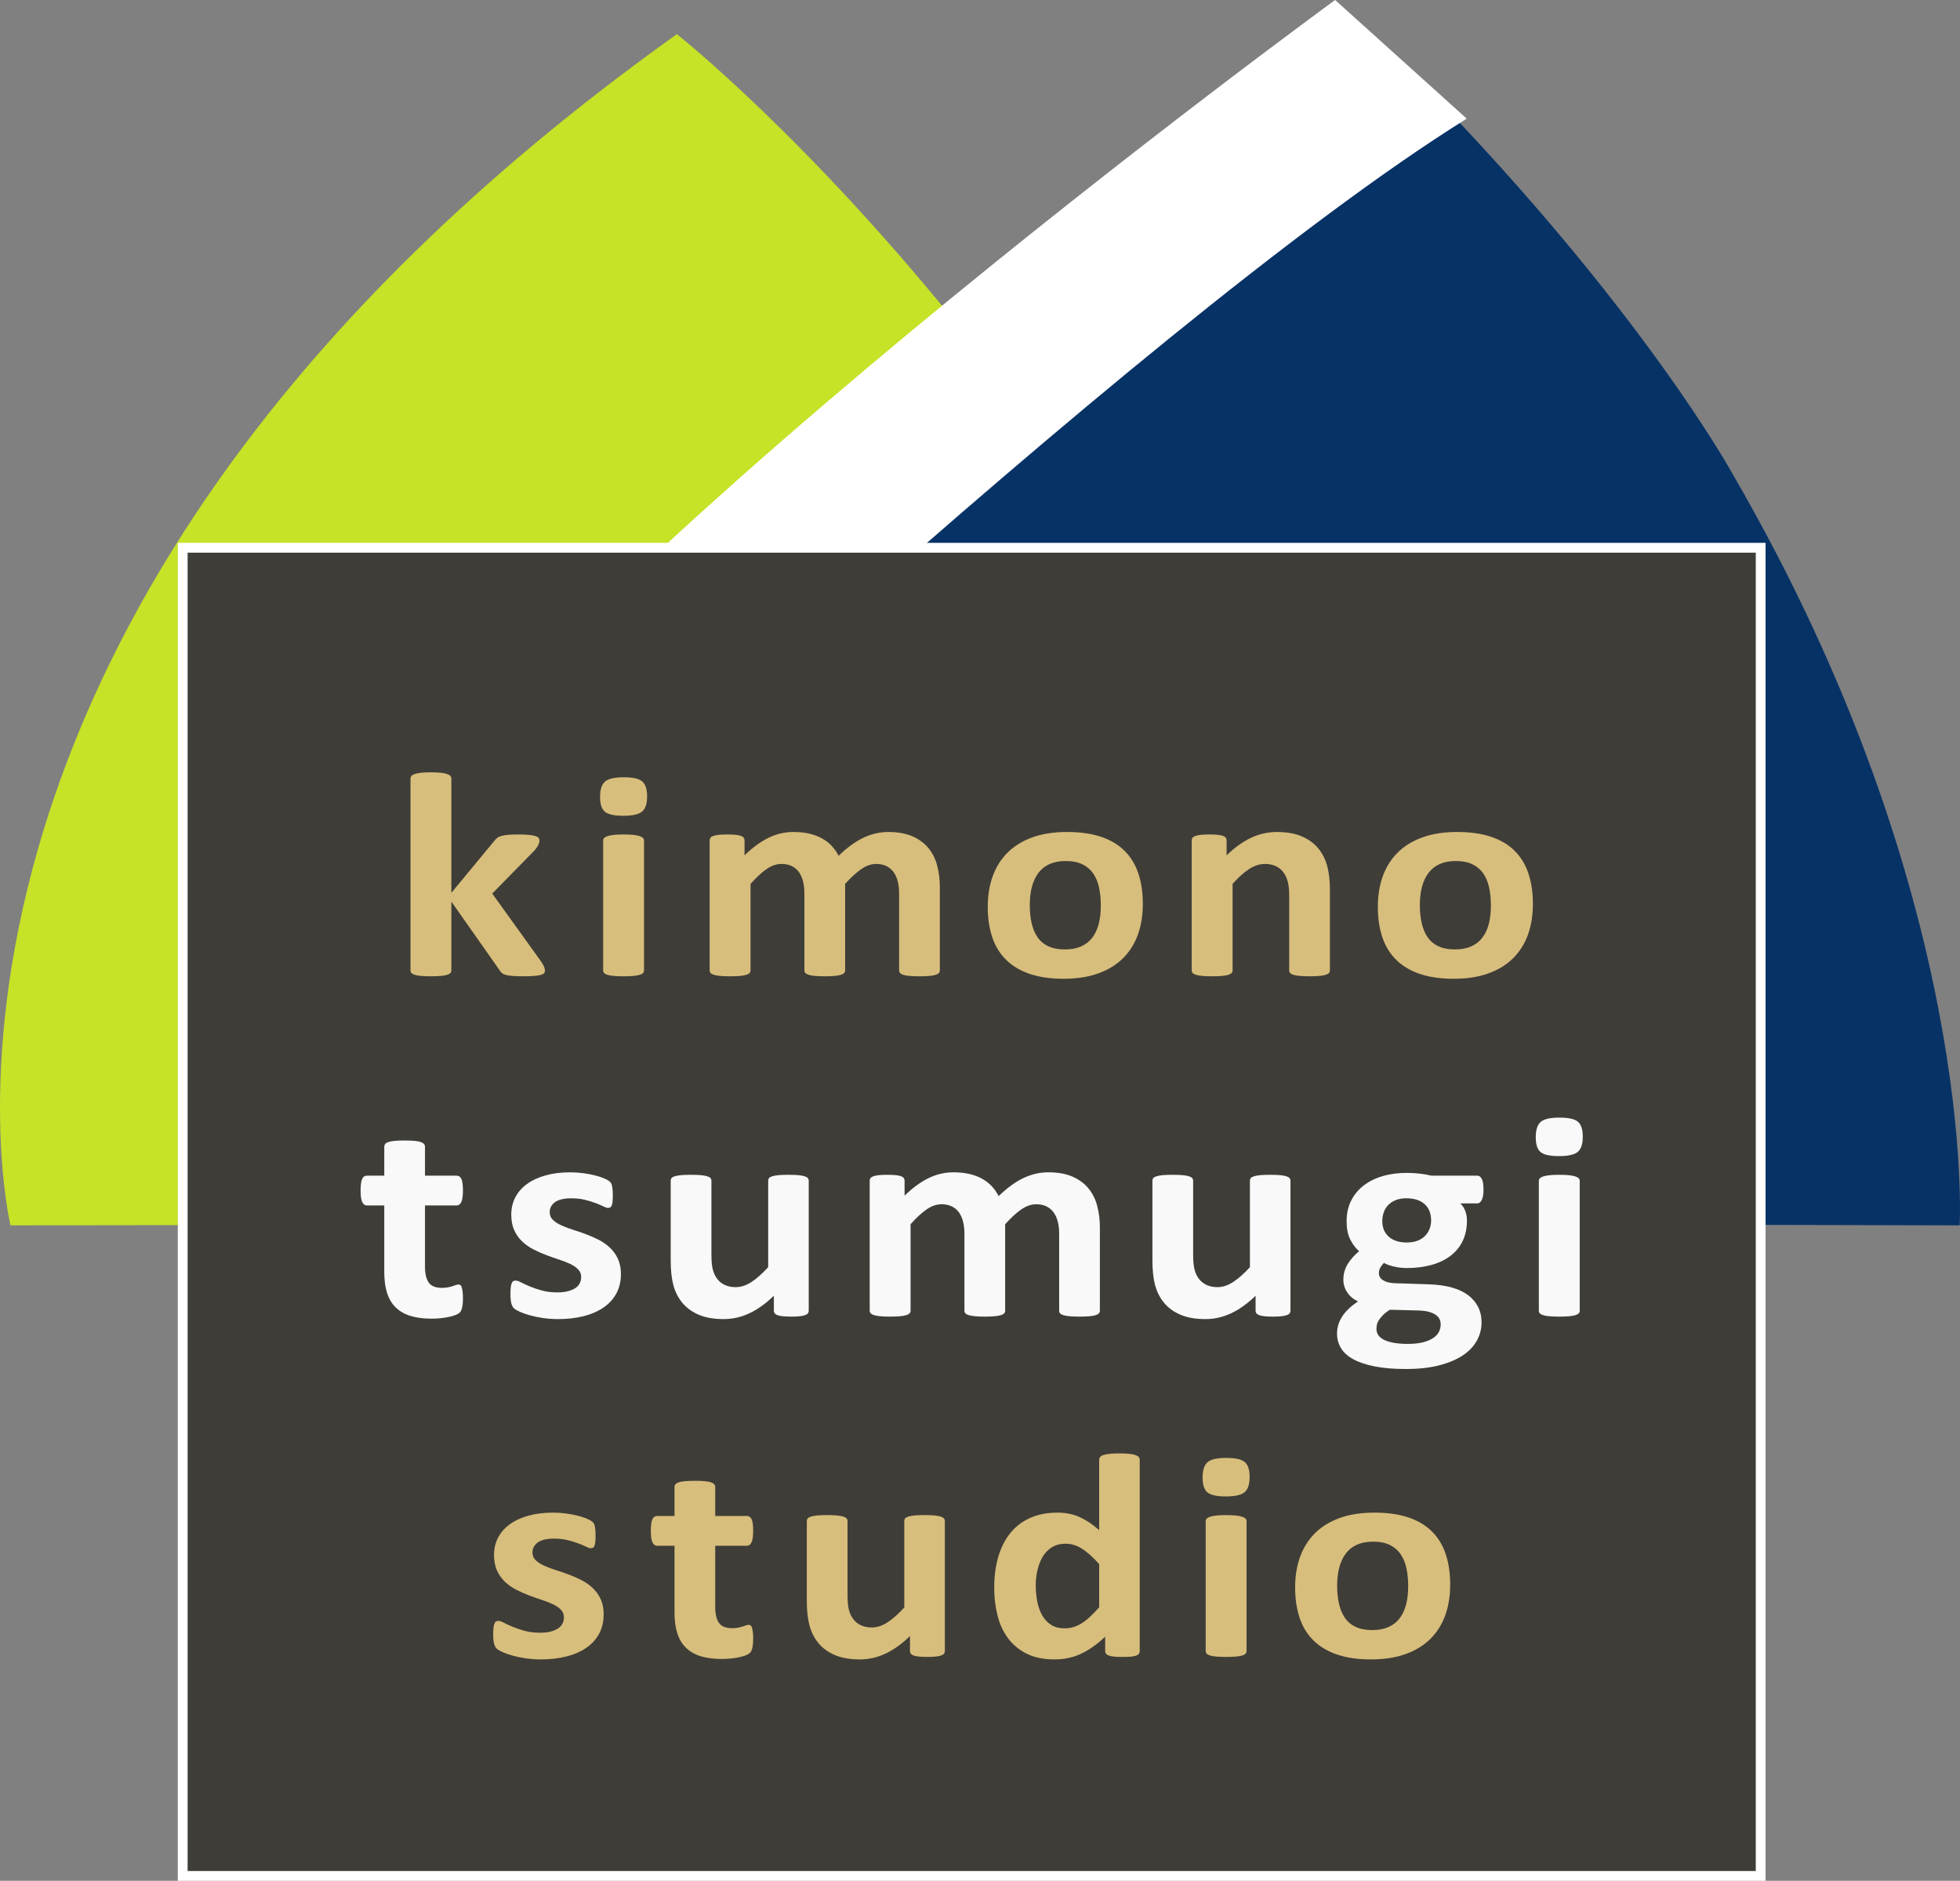
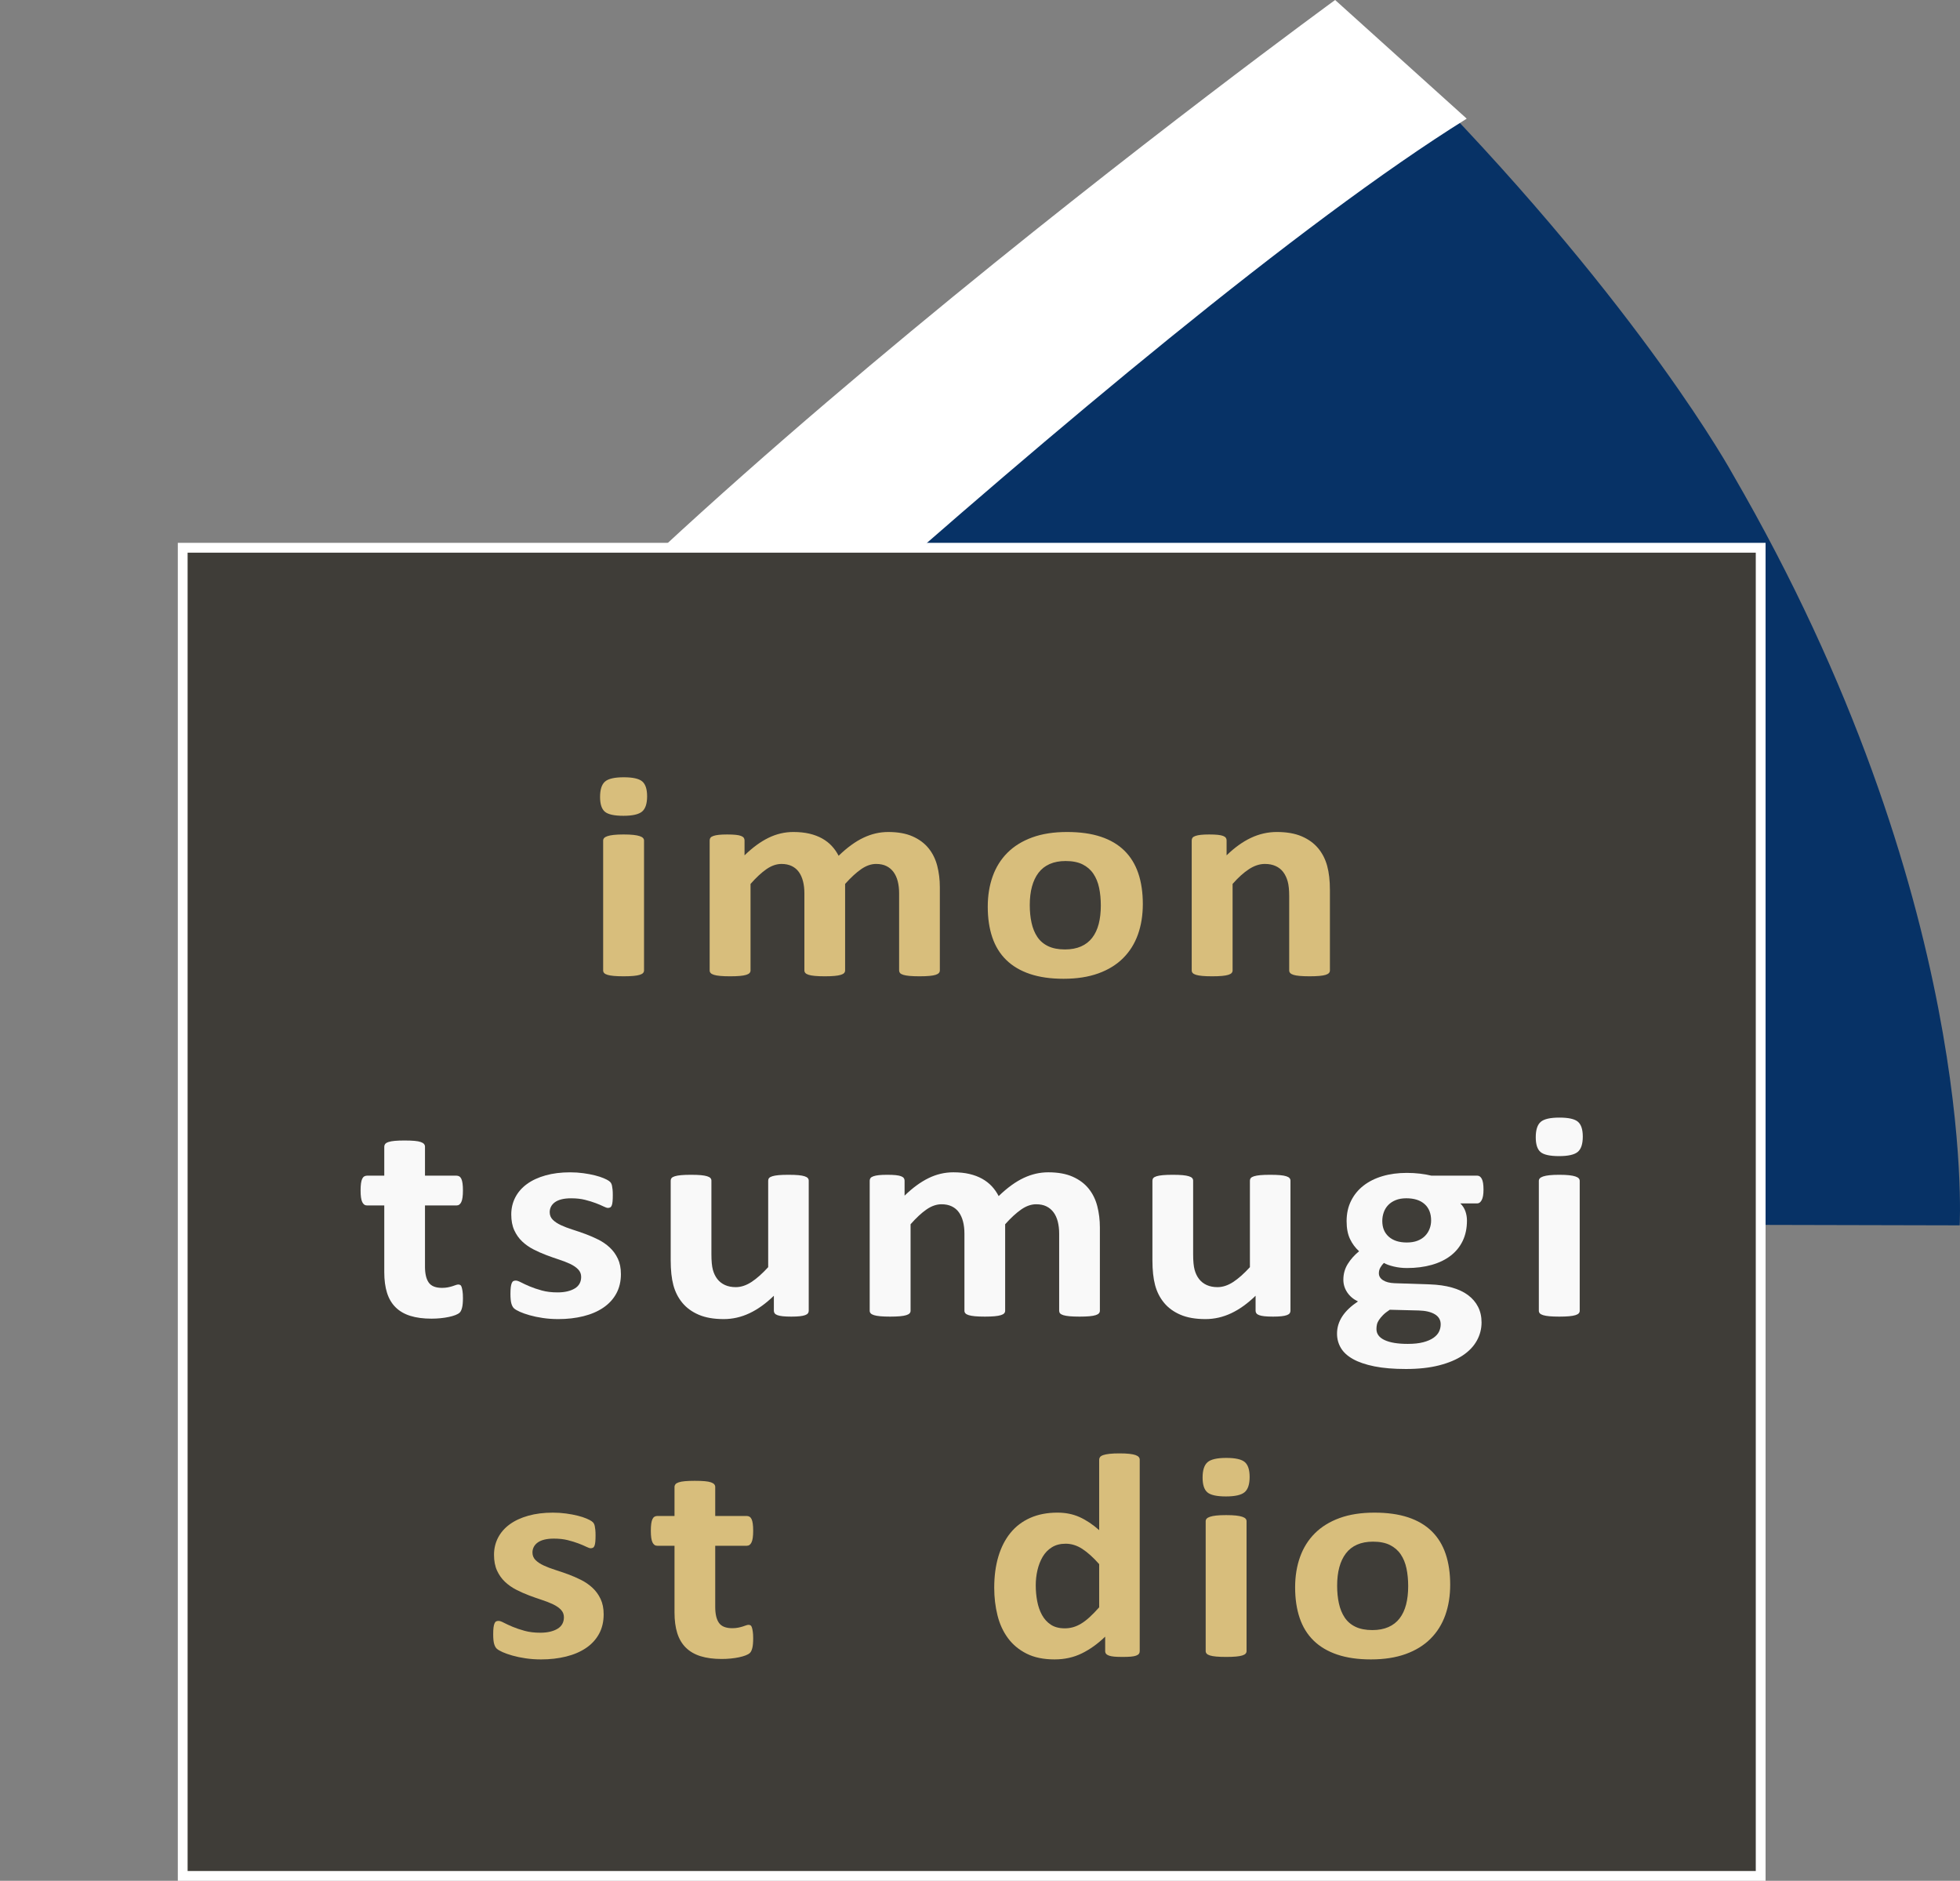
<svg xmlns="http://www.w3.org/2000/svg" id="a" data-name="レイヤー 1" width="1000" height="959.5" viewBox="0 0 1000 959.5">
  <rect x="0" y="0" width="1000" height="959.5" fill="#808080" stroke="none" />
  <g id="b" data-name="ロゴマーク">
    <g>
-       <path d="M345.347,17.426s269.869,212.797,378.242,600.284l1.062,6.351-719.296,1.059S-70.081,313.863,345.347,17.426Z" fill="#c7e227" />
      <path d="M726.775,43.892s-173.183,117.516-331.491,214.918c0,0-242.246,173.624-298.557,364.194l903.106,2.116s9.562-167.275-115.811-383.252c0,0-45.685-83.636-157.247-197.976Z" fill="#073266" />
      <path d="M748.13,60.35L681.196,0S271.078,298.554,181.831,455.244l55.249,35.992S578.288,166.436,748.284,60.565" fill="#fff" />
    </g>
    <rect x="93.22" y="279.437" width="805.085" height="677.563" fill="#3f3d38" stroke="#fff" stroke-width="5" />
    <g>
      <g>
-         <path d="M278.038,495.157c0,.496-.153.926-.455,1.299-.302.372-.857.669-1.655.892-.799.224-1.891.398-3.269.521-1.378.124-3.174.19-5.379.19-2.263,0-4.097-.05-5.503-.149-1.407-.099-2.565-.265-3.476-.488-.91-.224-1.614-.528-2.11-.926-.497-.398-.939-.919-1.324-1.563l-24.58-34.984v35.134c0,.495-.166.926-.497,1.299-.331.372-.898.686-1.696.934-.798.248-1.862.431-3.186.555s-3.009.19-5.048.19-3.724-.066-5.048-.19c-1.324-.124-2.388-.307-3.186-.555-.799-.248-1.366-.561-1.697-.934-.331-.373-.497-.804-.497-1.299v-97.882c0-.497.166-.943.497-1.34.331-.396.898-.736,1.697-1.008.798-.273,1.862-.48,3.186-.628,1.324-.149,3.008-.224,5.048-.224s3.724.074,5.048.224c1.324.148,2.388.355,3.186.628.798.273,1.365.612,1.696,1.008.331.398.497.844.497,1.34v58.283l21.849-26.425c.443-.596.94-1.117,1.49-1.563.55-.447,1.283-.794,2.193-1.042.911-.248,2.04-.439,3.393-.562,1.353-.124,3.074-.182,5.172-.182,2.04,0,3.766.058,5.172.182,1.407.124,2.537.314,3.393.562.857.248,1.448.554,1.779.926.331.372.497.835.497,1.381,0,.745-.207,1.539-.621,2.382-.414.844-1.034,1.736-1.862,2.679l-21.601,22.033,24.994,34.762c.662.992,1.146,1.845,1.448,2.563.302.72.455,1.381.455,1.976Z" fill="#d8be7c" />
        <path d="M330.16,406.207c0,3.772-.856,6.377-2.565,7.816-1.709,1.439-4.883,2.159-9.518,2.159-4.688,0-7.85-.695-9.476-2.084-1.626-1.389-2.441-3.896-2.441-7.518,0-3.772.84-6.393,2.524-7.857,1.684-1.464,4.871-2.192,9.559-2.192,4.635,0,7.78.704,9.435,2.118,1.655,1.415,2.483,3.937,2.483,7.559ZM328.588,495.082c0,.495-.166.926-.497,1.299-.331.372-.898.686-1.697.934-.798.248-1.862.431-3.186.555-1.324.124-3.008.19-5.048.19s-3.724-.066-5.048-.19c-1.324-.124-2.388-.307-3.187-.555-.798-.248-1.365-.561-1.696-.934-.331-.373-.497-.804-.497-1.299v-66.247c0-.496.166-.934.497-1.307.331-.373.898-.695,1.696-.968.799-.273,1.862-.479,3.187-.628,1.324-.149,3.008-.224,5.048-.224s3.724.075,5.048.224c1.324.149,2.388.355,3.186.628.799.273,1.366.595,1.697.968.331.372.497.81.497,1.307v66.247Z" fill="#d8be7c" />
        <path d="M479.508,495.082c0,.495-.166.926-.497,1.299-.331.372-.881.686-1.655.934-.774.248-1.821.431-3.145.555s-3.008.19-5.048.19c-2.098,0-3.807-.066-5.131-.19-1.324-.124-2.387-.307-3.186-.555-.799-.248-1.353-.561-1.655-.934-.302-.373-.455-.804-.455-1.299v-39.377c0-2.232-.236-4.267-.704-6.104-.467-1.835-1.188-3.415-2.152-4.73-.964-1.315-2.181-2.332-3.641-3.052-1.461-.719-3.215-1.075-5.255-1.075-2.483,0-4.995.868-7.531,2.605s-5.296,4.268-8.276,7.593v44.14c0,.495-.166.926-.496,1.299-.331.372-.898.686-1.696.934-.799.248-1.862.431-3.187.555-1.324.124-2.979.19-4.965.19-2.04,0-3.725-.066-5.048-.19-1.324-.124-2.388-.307-3.187-.555-.798-.248-1.366-.561-1.696-.934-.331-.373-.497-.804-.497-1.299v-39.377c0-2.232-.235-4.267-.703-6.104-.468-1.835-1.171-3.415-2.11-4.73-.94-1.315-2.152-2.332-3.642-3.052-1.49-.719-3.228-1.075-5.214-1.075-2.537,0-5.077.868-7.614,2.605-2.537,1.737-5.268,4.268-8.193,7.593v44.14c0,.495-.166.926-.497,1.299-.331.372-.898.686-1.696.934-.799.248-1.862.431-3.187.555s-3.008.19-5.048.19-3.724-.066-5.048-.19-2.388-.307-3.186-.555c-.799-.248-1.366-.561-1.697-.934-.331-.373-.497-.804-.497-1.299v-66.396c0-.496.137-.935.414-1.307.277-.373.773-.678,1.49-.926.716-.248,1.643-.439,2.772-.562,1.129-.124,2.553-.182,4.262-.182,1.767,0,3.228.058,4.386.182,1.159.124,2.057.314,2.69.562.633.248,1.088.554,1.366.926.277.372.414.81.414,1.307v7.667c4.084-3.97,8.152-6.948,12.207-8.932,4.055-1.985,8.289-2.978,12.703-2.978,3.033,0,5.765.281,8.193.852,2.429.57,4.593,1.389,6.497,2.456s3.546,2.349,4.924,3.837c1.378,1.489,2.537,3.151,3.476,4.987,2.206-2.134,4.374-3.97,6.497-5.508,2.123-1.538,4.221-2.795,6.29-3.763,2.069-.968,4.138-1.687,6.207-2.158,2.069-.472,4.179-.703,6.331-.703,4.912,0,9.05.744,12.414,2.233,3.364,1.489,6.082,3.507,8.152,6.062,2.069,2.555,3.546,5.549,4.428,8.974.881,3.424,1.324,7.046,1.324,10.867v42.503Z" fill="#d8be7c" />
        <path d="M583.074,461.215c0,5.656-.828,10.816-2.483,15.482-1.654,4.665-4.167,8.684-7.53,12.059-3.364,3.375-7.585,5.979-12.663,7.815-5.077,1.837-11.007,2.754-17.793,2.754-6.567,0-12.277-.819-17.131-2.455-4.854-1.638-8.885-4.021-12.083-7.147-3.199-3.125-5.574-6.972-7.117-11.537-1.544-4.565-2.317-9.775-2.317-15.631,0-5.656.84-10.834,2.523-15.524,1.685-4.689,4.209-8.709,7.573-12.058,3.364-3.35,7.572-5.938,12.62-7.774,5.049-1.836,10.966-2.754,17.752-2.754,6.621,0,12.36.802,17.215,2.415,4.854,1.612,8.867,3.986,12.041,7.112,3.174,3.126,5.532,6.973,7.076,11.537,1.543,4.565,2.317,9.802,2.317,15.707ZM561.639,461.959c0-3.275-.29-6.294-.869-9.048-.579-2.754-1.561-5.144-2.938-7.179-1.378-2.034-3.215-3.623-5.503-4.764-2.289-1.142-5.173-1.712-8.649-1.712-3.092,0-5.793.504-8.11,1.522-2.317,1.017-4.221,2.505-5.711,4.466-1.489,1.96-2.607,4.318-3.352,7.072s-1.117,5.896-1.117,9.419c0,3.275.302,6.286.91,9.04s1.585,5.153,2.938,7.188c1.353,2.034,3.186,3.606,5.503,4.723,2.317,1.116,5.186,1.679,8.607,1.679,3.144,0,5.876-.514,8.193-1.53,2.317-1.017,4.221-2.489,5.71-4.425,1.49-1.936,2.595-4.284,3.311-7.038.716-2.754,1.076-5.889,1.076-9.412Z" fill="#d8be7c" />
        <path d="M678.528,495.082c0,.495-.166.926-.496,1.299-.332.372-.881.686-1.656.934-.773.248-1.832.431-3.186.555s-3.019.19-5.006.19c-2.04,0-3.737-.066-5.09-.19-1.353-.124-2.413-.307-3.187-.555-.773-.248-1.324-.561-1.655-.934-.331-.373-.496-.804-.496-1.299v-37.888c0-3.225-.261-5.756-.786-7.593-.526-1.835-1.283-3.415-2.276-4.73-.993-1.315-2.275-2.332-3.849-3.052-1.572-.719-3.405-1.075-5.503-1.075-2.648,0-5.326.868-8.028,2.605-2.702,1.737-5.516,4.268-8.441,7.593v44.14c0,.495-.165.926-.496,1.299-.331.372-.898.686-1.696.934-.799.248-1.862.431-3.187.555s-3.009.19-5.049.19-3.724-.066-5.048-.19c-1.324-.124-2.388-.307-3.187-.555-.799-.248-1.365-.561-1.696-.934-.331-.373-.497-.804-.497-1.299v-66.396c0-.496.137-.935.414-1.307.277-.373.773-.678,1.489-.926.716-.248,1.643-.439,2.772-.562,1.13-.124,2.554-.182,4.263-.182,1.767,0,3.228.058,4.386.182,1.159.124,2.057.314,2.69.562.633.248,1.088.554,1.365.926.277.372.414.81.414,1.307v7.667c4.084-3.97,8.234-6.948,12.455-8.932,4.221-1.985,8.619-2.978,13.2-2.978,5.019,0,9.257.744,12.703,2.233,3.447,1.489,6.235,3.507,8.358,6.062,2.123,2.555,3.654,5.549,4.594,8.974.94,3.424,1.406,7.543,1.406,12.355v41.015Z" fill="#d8be7c" />
-         <path d="M782.093,461.215c0,5.656-.827,10.816-2.482,15.482-1.655,4.665-4.167,8.684-7.531,12.059-3.364,3.375-7.585,5.979-12.662,7.815-5.078,1.837-11.008,2.754-17.794,2.754-6.566,0-12.277-.819-17.131-2.455-4.854-1.638-8.885-4.021-12.083-7.147-3.199-3.125-5.574-6.972-7.117-11.537-1.544-4.565-2.317-9.775-2.317-15.631,0-5.656.84-10.834,2.524-15.524,1.684-4.689,4.208-8.709,7.572-12.058,3.364-3.35,7.572-5.938,12.621-7.774,5.048-1.836,10.965-2.754,17.752-2.754,6.62,0,12.359.802,17.214,2.415,4.854,1.612,8.867,3.986,12.041,7.112,3.174,3.126,5.533,6.973,7.076,11.537,1.544,4.565,2.317,9.802,2.317,15.707ZM760.659,461.959c0-3.275-.29-6.294-.869-9.048s-1.56-5.144-2.938-7.179c-1.378-2.034-3.215-3.623-5.503-4.764-2.288-1.142-5.173-1.712-8.648-1.712-3.091,0-5.793.504-8.11,1.522-2.317,1.017-4.221,2.505-5.711,4.466-1.489,1.96-2.607,4.318-3.352,7.072s-1.117,5.896-1.117,9.419c0,3.275.302,6.286.91,9.04s1.585,5.153,2.938,7.188c1.353,2.034,3.186,3.606,5.503,4.723,2.317,1.116,5.186,1.679,8.607,1.679,3.144,0,5.876-.514,8.193-1.53,2.317-1.017,4.221-2.489,5.71-4.425,1.49-1.936,2.595-4.284,3.311-7.038s1.076-5.889,1.076-9.412Z" fill="#d8be7c" />
      </g>
      <g>
        <path d="M236.197,662.147c0,2.184-.153,3.854-.455,5.021-.302,1.166-.704,1.984-1.2,2.456s-1.229.894-2.193,1.266c-.964.372-2.098.694-3.393.968-1.295.274-2.702.487-4.221.637-1.518.148-3.05.223-4.593.223-4.138,0-7.726-.472-10.759-1.414-3.033-.942-5.545-2.397-7.531-4.358-1.986-1.96-3.447-4.425-4.386-7.402-.94-2.977-1.407-6.501-1.407-10.569v-34.017h-8.855c-1.047,0-1.85-.588-2.4-1.754-.55-1.166-.828-3.109-.828-5.839,0-1.438.07-2.654.207-3.647.137-.993.344-1.778.621-2.35.277-.57.621-.976,1.034-1.224.414-.248.898-.373,1.448-.373h8.773v-14.812c0-.495.153-.942.455-1.339.302-.397.857-.736,1.655-1.009.798-.274,1.875-.472,3.228-.596,1.353-.125,3.021-.183,5.007-.183,2.04,0,3.737.058,5.09.183,1.353.124,2.412.322,3.186.596.774.272,1.324.611,1.655,1.009.331.397.497.844.497,1.339v14.812h16.055c.551,0,1.035.125,1.449.373.414.248.757.653,1.034,1.224.277.571.484,1.356.621,2.35.137.992.207,2.208.207,3.647,0,2.729-.277,4.673-.828,5.839-.55,1.166-1.353,1.754-2.4,1.754h-16.138v31.188c0,3.622.633,6.335,1.903,8.146,1.27,1.811,3.529,2.721,6.786,2.721,1.105,0,2.098-.091,2.979-.265.881-.174,1.668-.372,2.359-.596.691-.224,1.27-.421,1.738-.595.468-.174.898-.257,1.283-.257.331,0,.65.083.952.257.302.174.538.52.703,1.041.166.521.319,1.232.455,2.126.137.894.207,2.034.207,3.424Z" fill="#f9f9f9" />
        <path d="M316.793,649.939c0,3.772-.786,7.098-2.359,9.976-1.572,2.878-3.795,5.284-6.662,7.22-2.868,1.935-6.261,3.383-10.179,4.351-3.919.967-8.165,1.455-12.745,1.455-2.76,0-5.392-.19-7.903-.562-2.512-.371-4.759-.843-6.745-1.414-1.986-.57-3.642-1.149-4.966-1.745-1.324-.595-2.288-1.158-2.897-1.679-.608-.521-1.076-1.341-1.407-2.457-.331-1.116-.497-2.762-.497-4.944,0-1.44.054-2.598.166-3.466.112-.868.277-1.563.497-2.085.219-.52.497-.868.828-1.042.331-.174.745-.256,1.241-.256.608,0,1.502.306,2.69.927,1.188.619,2.661,1.307,4.427,2.05,1.767.745,3.819,1.44,6.166,2.085,2.346.644,5.007.968,7.986.968,1.875,0,3.546-.174,5.007-.521,1.46-.347,2.731-.844,3.807-1.489,1.076-.644,1.891-1.464,2.441-2.456.551-.992.828-2.133.828-3.424,0-1.489-.509-2.771-1.531-3.837-1.022-1.067-2.371-1.994-4.055-2.787-1.684-.795-3.588-1.539-5.71-2.233-2.123-.694-4.304-1.464-6.538-2.308-2.234-.843-4.415-1.812-6.538-2.902-2.123-1.092-4.026-2.432-5.71-4.019-1.684-1.588-3.033-3.499-4.055-5.732-1.022-2.232-1.531-4.912-1.531-8.038,0-3.177.692-6.096,2.069-8.75,1.378-2.655,3.364-4.922,5.958-6.808,2.595-1.885,5.752-3.349,9.476-4.392,3.724-1.042,7.903-1.563,12.538-1.563,2.317,0,4.564.149,6.745.447,2.181.298,4.15.67,5.917,1.116,1.767.447,3.257.927,4.469,1.447,1.212.521,2.082.969,2.607,1.34.525.372.898.745,1.117,1.117.219.371.385.818.497,1.34.112.52.207,1.166.289,1.936.083.768.124,1.728.124,2.87,0,1.339-.041,2.431-.124,3.274-.083.844-.219,1.513-.413,2.01-.195.496-.456.826-.787,1-.331.174-.716.265-1.158.265-.496,0-1.27-.265-2.317-.785-1.047-.521-2.359-1.075-3.931-1.67-1.572-.597-3.393-1.158-5.462-1.68-2.069-.521-4.427-.777-7.076-.777-1.875,0-3.505.174-4.883.52-1.378.348-2.512.845-3.393,1.489-.881.645-1.543,1.397-1.986,2.267-.443.868-.662,1.802-.662,2.795,0,1.539.525,2.829,1.572,3.87,1.047,1.042,2.429,1.961,4.138,2.754,1.709.795,3.654,1.539,5.834,2.234,2.181.693,4.386,1.447,6.621,2.266,2.235.819,4.441,1.778,6.621,2.869,2.181,1.093,4.125,2.433,5.835,4.021,1.709,1.587,3.091,3.481,4.138,5.69,1.047,2.207,1.572,4.829,1.572,7.856Z" fill="#f9f9f9" />
        <path d="M412.62,668.698c0,.495-.141.926-.414,1.298-.277.373-.761.686-1.448.935-.69.248-1.602.431-2.731.555-1.134.124-2.554.19-4.263.19-1.82,0-3.297-.066-4.427-.19-1.134-.124-2.027-.307-2.689-.555-.662-.248-1.134-.562-1.407-.935-.277-.372-.414-.803-.414-1.298v-7.667c-4.084,3.97-8.235,6.947-12.456,8.932-4.221,1.985-8.594,2.978-13.117,2.978-5.077,0-9.339-.744-12.787-2.233-3.451-1.488-6.236-3.522-8.358-6.103-2.127-2.581-3.642-5.575-4.552-8.974-.911-3.4-1.366-7.626-1.366-12.688v-40.641c0-.497.149-.935.455-1.308.302-.372.853-.678,1.655-.926.799-.249,1.875-.439,3.228-.563,1.349-.123,3.021-.181,5.007-.181,2.04,0,3.724.058,5.048.181,1.324.124,2.383.314,3.186.563.799.248,1.366.554,1.697.926.331.372.497.811.497,1.308v37.514c0,3.475.248,6.129.745,7.966.497,1.836,1.254,3.407,2.276,4.723,1.018,1.314,2.317,2.331,3.89,3.052,1.572.719,3.406,1.083,5.503,1.083,2.648,0,5.309-.868,7.986-2.605,2.673-1.736,5.528-4.268,8.566-7.592v-44.14c0-.497.149-.935.455-1.308.302-.372.853-.678,1.655-.926.798-.249,1.862-.439,3.186-.563,1.324-.123,3.004-.181,5.048-.181,2.04,0,3.724.058,5.048.181,1.324.124,2.371.314,3.146.563.77.248,1.324.554,1.655.926.331.372.496.811.496,1.308v66.395Z" fill="#f9f9f9" />
        <path d="M561.161,668.698c0,.495-.165.926-.496,1.298-.331.373-.882.686-1.655.935-.774.248-1.821.431-3.146.555-1.323.124-3.008.19-5.048.19-2.098,0-3.807-.066-5.131-.19-1.324-.124-2.388-.307-3.187-.555-.799-.248-1.353-.562-1.655-.935-.302-.372-.455-.803-.455-1.298v-39.377c0-2.232-.236-4.268-.703-6.104-.468-1.835-1.188-3.415-2.152-4.729-.964-1.315-2.181-2.333-3.642-3.053-1.46-.72-3.215-1.075-5.255-1.075-2.482,0-4.994.869-7.531,2.605-2.536,1.737-5.297,4.268-8.275,7.593v44.14c0,.495-.166.926-.497,1.298-.331.373-.897.686-1.696.935-.799.248-1.862.431-3.187.555-1.324.124-2.979.19-4.966.19-2.04,0-3.724-.066-5.048-.19-1.324-.124-2.388-.307-3.187-.555-.799-.248-1.365-.562-1.696-.935-.331-.372-.497-.803-.497-1.298v-39.377c0-2.232-.235-4.268-.703-6.104-.468-1.835-1.171-3.415-2.11-4.729-.939-1.315-2.152-2.333-3.642-3.053-1.49-.72-3.228-1.075-5.214-1.075-2.537,0-5.077.869-7.614,2.605-2.537,1.737-5.268,4.268-8.193,7.593v44.14c0,.495-.166.926-.496,1.298-.331.373-.898.686-1.696.935-.799.248-1.862.431-3.187.555-1.324.124-3.008.19-5.048.19s-3.724-.066-5.048-.19c-1.324-.124-2.388-.307-3.186-.555-.799-.248-1.366-.562-1.697-.935-.331-.372-.497-.803-.497-1.298v-66.395c0-.497.137-.935.414-1.308.277-.372.774-.678,1.49-.926.716-.249,1.643-.439,2.772-.563,1.129-.123,2.553-.181,4.262-.181,1.767,0,3.228.058,4.387.181,1.158.124,2.056.314,2.689.563.633.248,1.088.554,1.366.926.277.372.413.811.413,1.308v7.666c4.085-3.97,8.152-6.947,12.207-8.933,4.055-1.984,8.289-2.978,12.704-2.978,3.034,0,5.764.281,8.193.853,2.43.57,4.594,1.39,6.497,2.456s3.546,2.35,4.924,3.838c1.378,1.489,2.537,3.15,3.477,4.986,2.205-2.133,4.374-3.969,6.496-5.508,2.123-1.538,4.221-2.795,6.29-3.764,2.069-.967,4.138-1.685,6.207-2.157,2.069-.472,4.18-.704,6.331-.704,4.912,0,9.05.745,12.414,2.233,3.364,1.489,6.083,3.508,8.151,6.062,2.069,2.556,3.547,5.55,4.428,8.974.882,3.424,1.324,7.047,1.324,10.867v42.503Z" fill="#f9f9f9" />
        <path d="M658.4,668.698c0,.495-.142.926-.414,1.298-.277.373-.762.686-1.448.935-.691.248-1.602.431-2.732.555-1.134.124-2.553.19-4.262.19-1.821,0-3.298-.066-4.428-.19-1.134-.124-2.027-.307-2.689-.555-.662-.248-1.134-.562-1.407-.935-.277-.372-.414-.803-.414-1.298v-7.667c-4.084,3.97-8.234,6.947-12.455,8.932-4.221,1.985-8.595,2.978-13.117,2.978-5.078,0-9.34-.744-12.787-2.233-3.451-1.488-6.235-3.522-8.358-6.103-2.127-2.581-3.642-5.575-4.552-8.974-.91-3.4-1.365-7.626-1.365-12.688v-40.641c0-.497.148-.935.455-1.308.302-.372.853-.678,1.655-.926.799-.249,1.874-.439,3.228-.563,1.349-.123,3.021-.181,5.007-.181,2.04,0,3.725.058,5.048.181,1.324.124,2.384.314,3.187.563.799.248,1.365.554,1.696.926.331.372.497.811.497,1.308v37.514c0,3.475.248,6.129.745,7.966.496,1.836,1.254,3.407,2.275,4.723,1.019,1.314,2.317,2.331,3.89,3.052,1.572.719,3.406,1.083,5.504,1.083,2.648,0,5.309-.868,7.986-2.605,2.673-1.736,5.528-4.268,8.565-7.592v-44.14c0-.497.149-.935.455-1.308.302-.372.853-.678,1.655-.926.799-.249,1.862-.439,3.187-.563,1.324-.123,3.004-.181,5.048-.181,2.04,0,3.725.058,5.049.181,1.324.124,2.371.314,3.144.563.77.248,1.324.554,1.655.926s.497.811.497,1.308v66.395Z" fill="#f9f9f9" />
        <path d="M756.891,606.917c0,2.382-.303,4.144-.91,5.285-.608,1.141-1.353,1.712-2.235,1.712h-8.69c1.213,1.19,2.081,2.539,2.607,4.053.525,1.513.786,3.093.786,4.731,0,3.87-.716,7.303-2.152,10.305-1.435,3.003-3.488,5.533-6.165,7.593-2.678,2.059-5.905,3.622-9.684,4.689-3.777,1.066-7.986,1.605-12.62,1.605-2.371,0-4.635-.265-6.787-.786-2.151-.521-3.807-1.124-4.965-1.819-.662.645-1.254,1.414-1.779,2.308-.525.893-.786,1.885-.786,2.978,0,1.439.703,2.613,2.11,3.531,1.406.918,3.38,1.431,5.917,1.53l17.959.596c4.191.148,7.933.678,11.214,1.596,3.281.918,6.041,2.208,8.275,3.87,2.235,1.663,3.944,3.665,5.132,5.996,1.188,2.333,1.779,4.988,1.779,7.966,0,3.274-.799,6.358-2.4,9.263-1.601,2.903-4.001,5.425-7.2,7.559-3.198,2.134-7.212,3.821-12.041,5.061-4.829,1.24-10.47,1.861-16.925,1.861-6.29,0-11.656-.447-16.097-1.34-4.44-.893-8.081-2.134-10.924-3.722-2.842-1.588-4.912-3.49-6.207-5.698-1.295-2.208-1.945-4.624-1.945-7.254,0-1.638.236-3.2.703-4.689.469-1.488,1.16-2.919,2.07-4.284.91-1.364,2.027-2.662,3.352-3.903,1.324-1.241,2.842-2.432,4.551-3.573-2.371-1.141-4.207-2.695-5.502-4.656-1.297-1.96-1.945-4.101-1.945-6.434,0-2.929.744-5.6,2.234-8.006,1.49-2.408,3.422-4.574,5.793-6.51-1.933-1.737-3.477-3.82-4.635-6.253-1.158-2.431-1.738-5.458-1.738-9.08,0-3.871.758-7.336,2.277-10.388,1.518-3.052,3.628-5.633,6.33-7.741,2.702-2.109,5.93-3.723,9.683-4.839,3.753-1.116,7.892-1.671,12.414-1.671,2.317,0,4.539.124,6.662.373,2.123.248,4.097.596,5.917,1.041h23.421c.939,0,1.697.547,2.276,1.638.579,1.092.869,2.928.869,5.509ZM735.043,675.62c0-2.232-.993-3.944-2.979-5.136-1.986-1.191-4.718-1.836-8.193-1.936l-14.813-.372c-1.437.942-2.578,1.845-3.435,2.713-.857.868-1.544,1.703-2.069,2.498-.525.793-.869,1.563-1.034,2.307-.166.745-.249,1.514-.249,2.308,0,2.481,1.395,4.367,4.18,5.657,2.785,1.29,6.716,1.935,11.793,1.935,3.146,0,5.794-.288,7.945-.859,2.151-.571,3.89-1.323,5.214-2.266,1.324-.943,2.264-2.002,2.813-3.168.551-1.167.828-2.391.828-3.681ZM730.16,622.622c0-3.573-1.105-6.353-3.311-8.338-2.206-1.983-5.325-2.977-9.352-2.977-2.04,0-3.836.306-5.38.927-1.543.619-2.826,1.464-3.849,2.53-1.022,1.066-1.779,2.308-2.275,3.723-.497,1.414-.745,2.894-.745,4.433,0,3.374,1.105,6.037,3.311,7.997,2.206,1.96,5.268,2.944,9.187,2.944,2.098,0,3.919-.298,5.462-.893,1.544-.597,2.826-1.415,3.849-2.456,1.022-1.043,1.792-2.251,2.317-3.615.525-1.364.786-2.787.786-4.275Z" fill="#f9f9f9" />
        <path d="M807.548,579.823c0,3.771-.856,6.376-2.565,7.814-1.714,1.439-4.883,2.159-9.518,2.159-4.692,0-7.85-.695-9.477-2.084-1.63-1.39-2.441-3.896-2.441-7.519,0-3.771.841-6.393,2.524-7.856,1.681-1.464,4.866-2.192,9.559-2.192,4.635,0,7.779.704,9.435,2.118,1.655,1.414,2.483,3.937,2.483,7.559ZM805.976,668.698c0,.495-.166.926-.497,1.298-.331.373-.897.686-1.696.935-.803.248-1.862.431-3.187.555-1.324.124-3.008.19-5.048.19-2.045,0-3.725-.066-5.049-.19-1.324-.124-2.388-.307-3.187-.555-.803-.248-1.365-.562-1.696-.935-.331-.372-.496-.803-.496-1.298v-66.248c0-.495.165-.934.496-1.307.331-.371.893-.694,1.696-.967.799-.274,1.862-.48,3.187-.629,1.324-.149,3.004-.223,5.049-.223,2.04,0,3.724.073,5.048.223,1.324.148,2.384.355,3.187.629.799.272,1.365.596,1.696.967.331.373.497.811.497,1.307v66.248Z" fill="#f9f9f9" />
      </g>
      <g>
        <path d="M307.989,823.554c0,3.772-.786,7.097-2.358,9.976-1.573,2.878-3.794,5.284-6.662,7.22-2.868,1.935-6.261,3.383-10.18,4.351-3.918.967-8.164,1.455-12.745,1.455-2.76,0-5.392-.191-7.903-.562-2.512-.372-4.759-.844-6.745-1.414-1.986-.57-3.641-1.149-4.965-1.746-1.324-.595-2.289-1.157-2.897-1.678-.608-.521-1.076-1.341-1.407-2.457-.331-1.116-.496-2.762-.496-4.945,0-1.438.054-2.598.166-3.465.112-.868.277-1.563.497-2.085.219-.52.497-.868.828-1.042.331-.174.745-.257,1.241-.257.608,0,1.502.307,2.69.928,1.188.619,2.661,1.307,4.428,2.05,1.767.745,3.819,1.44,6.165,2.085,2.346.644,5.007.967,7.986.967,1.875,0,3.546-.174,5.007-.52,1.461-.347,2.731-.844,3.807-1.489,1.076-.644,1.891-1.464,2.441-2.456s.828-2.133.828-3.424c0-1.489-.509-2.771-1.531-3.838-1.022-1.067-2.371-1.993-4.055-2.787-1.684-.794-3.587-1.538-5.71-2.233-2.123-.694-4.304-1.464-6.538-2.307-2.234-.844-4.415-1.812-6.538-2.903-2.123-1.091-4.026-2.431-5.71-4.019-1.684-1.588-3.033-3.499-4.055-5.732-1.022-2.232-1.531-4.912-1.531-8.039,0-3.176.691-6.095,2.069-8.75,1.378-2.654,3.364-4.921,5.958-6.807,2.595-1.885,5.752-3.349,9.476-4.392,3.724-1.042,7.904-1.563,12.538-1.563,2.317,0,4.564.149,6.745.447,2.181.298,4.15.67,5.918,1.116,1.767.446,3.256.927,4.469,1.447,1.212.521,2.082.968,2.607,1.34s.898.744,1.117,1.117c.219.371.385.818.497,1.34.112.521.207,1.166.289,1.935.083.769.124,1.728.124,2.87,0,1.34-.042,2.432-.124,3.274-.083.845-.219,1.514-.413,2.011-.194.496-.455.826-.786,1-.331.174-.716.265-1.159.265-.497,0-1.27-.265-2.317-.785-1.047-.521-2.358-1.076-3.931-1.671-1.572-.596-3.393-1.157-5.462-1.679-2.069-.521-4.428-.778-7.076-.778-1.875,0-3.505.174-4.883.521-1.378.348-2.512.845-3.393,1.489-.881.645-1.543,1.397-1.986,2.267-.443.868-.662,1.802-.662,2.795,0,1.538.526,2.828,1.573,3.87,1.047,1.042,2.429,1.961,4.138,2.754,1.709.795,3.654,1.539,5.835,2.233,2.181.694,4.386,1.447,6.621,2.266,2.234.819,4.44,1.779,6.621,2.87,2.181,1.093,4.125,2.433,5.835,4.021,1.709,1.587,3.091,3.481,4.138,5.689,1.047,2.208,1.572,4.831,1.572,7.856Z" fill="#d8be7c" />
        <path d="M384.277,835.762c0,2.184-.153,3.854-.455,5.021-.302,1.166-.704,1.984-1.2,2.456-.496.472-1.229.893-2.193,1.265-.964.373-2.098.695-3.394.969-1.295.273-2.702.487-4.221.636-1.518.149-3.049.224-4.593.224-4.138,0-7.726-.472-10.759-1.414-3.033-.942-5.545-2.398-7.531-4.358-1.986-1.96-3.447-4.425-4.386-7.402-.94-2.978-1.407-6.501-1.407-10.569v-34.017h-8.855c-1.047,0-1.85-.588-2.4-1.754-.55-1.166-.827-3.109-.827-5.839,0-1.439.07-2.654.207-3.647.137-.993.344-1.778.621-2.35.277-.57.621-.976,1.035-1.224.414-.249.898-.373,1.448-.373h8.772v-14.812c0-.495.153-.942.456-1.34.302-.397.857-.735,1.655-1.009.799-.273,1.875-.472,3.228-.596,1.353-.124,3.021-.182,5.007-.182,2.04,0,3.736.058,5.09.182,1.353.124,2.412.323,3.186.596.774.273,1.324.612,1.655,1.009.331.398.497.845.497,1.34v14.812h16.055c.55,0,1.035.124,1.448.373.414.248.757.653,1.035,1.224.277.571.484,1.357.621,2.35.137.992.207,2.207.207,3.647,0,2.729-.277,4.673-.828,5.839s-1.353,1.754-2.4,1.754h-16.138v31.188c0,3.623.633,6.336,1.903,8.148,1.27,1.81,3.53,2.721,6.786,2.721,1.105,0,2.098-.091,2.979-.265.881-.174,1.667-.373,2.359-.596.691-.224,1.27-.423,1.738-.596.468-.174.898-.256,1.283-.256.331,0,.65.082.952.256.302.173.538.52.704,1.042s.319,1.232.455,2.125c.137.893.207,2.035.207,3.425Z" fill="#d8be7c" />
-         <path d="M482.066,842.313c0,.495-.137.926-.414,1.298-.277.372-.757.687-1.448.935-.691.248-1.602.43-2.731.555-1.13.124-2.553.189-4.262.189-1.821,0-3.298-.065-4.428-.189-1.129-.125-2.027-.307-2.689-.555s-1.13-.562-1.407-.935c-.277-.372-.414-.803-.414-1.298v-7.667c-4.084,3.969-8.235,6.946-12.456,8.932-4.221,1.985-8.594,2.978-13.117,2.978-5.077,0-9.339-.745-12.787-2.233-3.447-1.489-6.236-3.522-8.358-6.103-2.123-2.581-3.642-5.575-4.552-8.974-.91-3.399-1.365-7.626-1.365-12.688v-40.641c0-.497.153-.936.455-1.308.302-.372.856-.678,1.655-.927.799-.248,1.875-.439,3.228-.562,1.353-.123,3.021-.181,5.007-.181,2.039,0,3.724.058,5.048.181,1.324.124,2.387.314,3.186.562.799.249,1.366.555,1.697.927.331.372.496.81.496,1.308v37.514c0,3.475.249,6.129.745,7.965.496,1.837,1.254,3.408,2.276,4.723,1.022,1.315,2.317,2.332,3.89,3.052s3.406,1.084,5.503,1.084c2.648,0,5.309-.868,7.986-2.606,2.677-1.737,5.533-4.268,8.566-7.593v-44.139c0-.497.153-.936.455-1.308.302-.372.857-.678,1.655-.927.798-.248,1.862-.439,3.186-.562,1.324-.123,3.008-.181,5.048-.181s3.724.058,5.048.181c1.324.124,2.371.314,3.145.562.774.249,1.324.555,1.655.927.331.372.497.81.497,1.308v66.395Z" fill="#d8be7c" />
        <path d="M581.493,842.313c0,.545-.137,1-.414,1.372-.276.373-.744.687-1.406.935-.662.248-1.56.422-2.689.521-1.13.1-2.524.148-4.18.148-1.767,0-3.199-.049-4.304-.148-1.105-.1-1.999-.273-2.689-.521-.691-.248-1.188-.561-1.49-.935-.302-.372-.455-.827-.455-1.372v-7.369c-3.807,3.671-7.792,6.524-11.959,8.56-4.166,2.035-8.784,3.052-13.861,3.052-5.628,0-10.387-.983-14.276-2.944-3.89-1.96-7.063-4.599-9.518-7.924-2.454-3.324-4.233-7.211-5.338-11.652s-1.655-9.114-1.655-14.026c0-5.905.703-11.216,2.11-15.93,1.407-4.714,3.464-8.733,6.166-12.059,2.702-3.324,6.07-5.881,10.097-7.666,4.026-1.787,8.66-2.681,13.903-2.681,4.138,0,7.892.753,11.255,2.267,3.364,1.514,6.704,3.738,10.015,6.666v-35.951c0-.497.152-.944.455-1.341.302-.397.856-.736,1.655-1.009.799-.274,1.861-.479,3.186-.628,1.324-.149,3.009-.224,5.049-.224s3.725.074,5.048.224c1.324.148,2.371.354,3.146.628.773.272,1.324.612,1.655,1.009.331.396.496.844.496,1.341v97.658ZM560.803,797.95c-2.979-3.375-5.835-5.955-8.566-7.741-2.731-1.787-5.586-2.68-8.565-2.68-2.702,0-5.036.603-6.993,1.818-1.957,1.217-3.529,2.847-4.717,4.88-1.188,2.035-2.069,4.301-2.648,6.808-.579,2.506-.869,5.077-.869,7.707,0,2.78.248,5.484.745,8.114.496,2.63,1.312,4.971,2.441,7.029,1.13,2.06,2.636,3.714,4.51,4.954,1.875,1.241,4.25,1.861,7.118,1.861,1.435,0,2.826-.191,4.179-.562,1.353-.372,2.731-.976,4.139-1.819,1.406-.844,2.854-1.951,4.345-3.317,1.489-1.364,3.115-3.035,4.883-5.02v-22.032Z" fill="#d8be7c" />
        <path d="M637.571,753.438c0,3.771-.857,6.375-2.566,7.814-1.709,1.44-4.883,2.159-9.518,2.159-4.689,0-7.85-.695-9.476-2.085-1.627-1.389-2.441-3.894-2.441-7.518,0-3.772.84-6.393,2.523-7.856,1.685-1.464,4.871-2.192,9.56-2.192,4.634,0,7.779.704,9.434,2.118,1.655,1.414,2.482,3.937,2.482,7.56ZM635.999,842.313c0,.495-.166.926-.497,1.298-.331.372-.897.687-1.696.935-.799.248-1.862.43-3.187.555-1.324.124-3.008.189-5.048.189s-3.725-.065-5.049-.189c-1.324-.125-2.388-.307-3.186-.555-.799-.248-1.366-.562-1.697-.935-.331-.372-.496-.803-.496-1.298v-66.248c0-.495.165-.934.496-1.307.331-.371.898-.694,1.697-.967.798-.273,1.861-.48,3.186-.63,1.324-.148,3.009-.222,5.049-.222s3.724.073,5.048.222c1.324.149,2.388.356,3.187.63.799.273,1.365.596,1.696.967.331.372.497.811.497,1.307v66.248Z" fill="#d8be7c" />
        <path d="M739.894,808.445c0,5.657-.827,10.817-2.482,15.482-1.655,4.664-4.167,8.684-7.531,12.059-3.364,3.374-7.585,5.979-12.662,7.816-5.078,1.836-11.008,2.754-17.794,2.754-6.566,0-12.277-.819-17.131-2.456-4.854-1.638-8.885-4.021-12.082-7.146-3.199-3.125-5.574-6.972-7.117-11.537-1.544-4.565-2.317-9.775-2.317-15.631,0-5.658.84-10.835,2.524-15.524,1.684-4.689,4.208-8.709,7.572-12.059,3.363-3.349,7.572-5.938,12.621-7.773,5.047-1.836,10.964-2.755,17.751-2.755,6.62,0,12.359.803,17.214,2.416,4.854,1.612,8.867,3.985,12.041,7.112,3.174,3.126,5.533,6.972,7.076,11.537,1.544,4.565,2.317,9.801,2.317,15.706ZM718.46,809.189c0-3.275-.29-6.294-.869-9.048s-1.56-5.144-2.938-7.179c-1.379-2.035-3.216-3.623-5.504-4.765-2.288-1.141-5.173-1.712-8.648-1.712-3.091,0-5.793.505-8.11,1.522-2.317,1.019-4.22,2.507-5.71,4.467-1.49,1.96-2.607,4.316-3.352,7.071-.746,2.754-1.117,5.897-1.117,9.42,0,3.275.301,6.286.91,9.04.608,2.754,1.584,5.152,2.938,7.186,1.354,2.035,3.186,3.606,5.503,4.723,2.317,1.116,5.186,1.68,8.607,1.68,3.144,0,5.876-.514,8.193-1.53,2.317-1.018,4.221-2.489,5.71-4.425,1.49-1.935,2.595-4.284,3.311-7.038.716-2.754,1.076-5.889,1.076-9.412Z" fill="#d8be7c" />
      </g>
    </g>
  </g>
</svg>